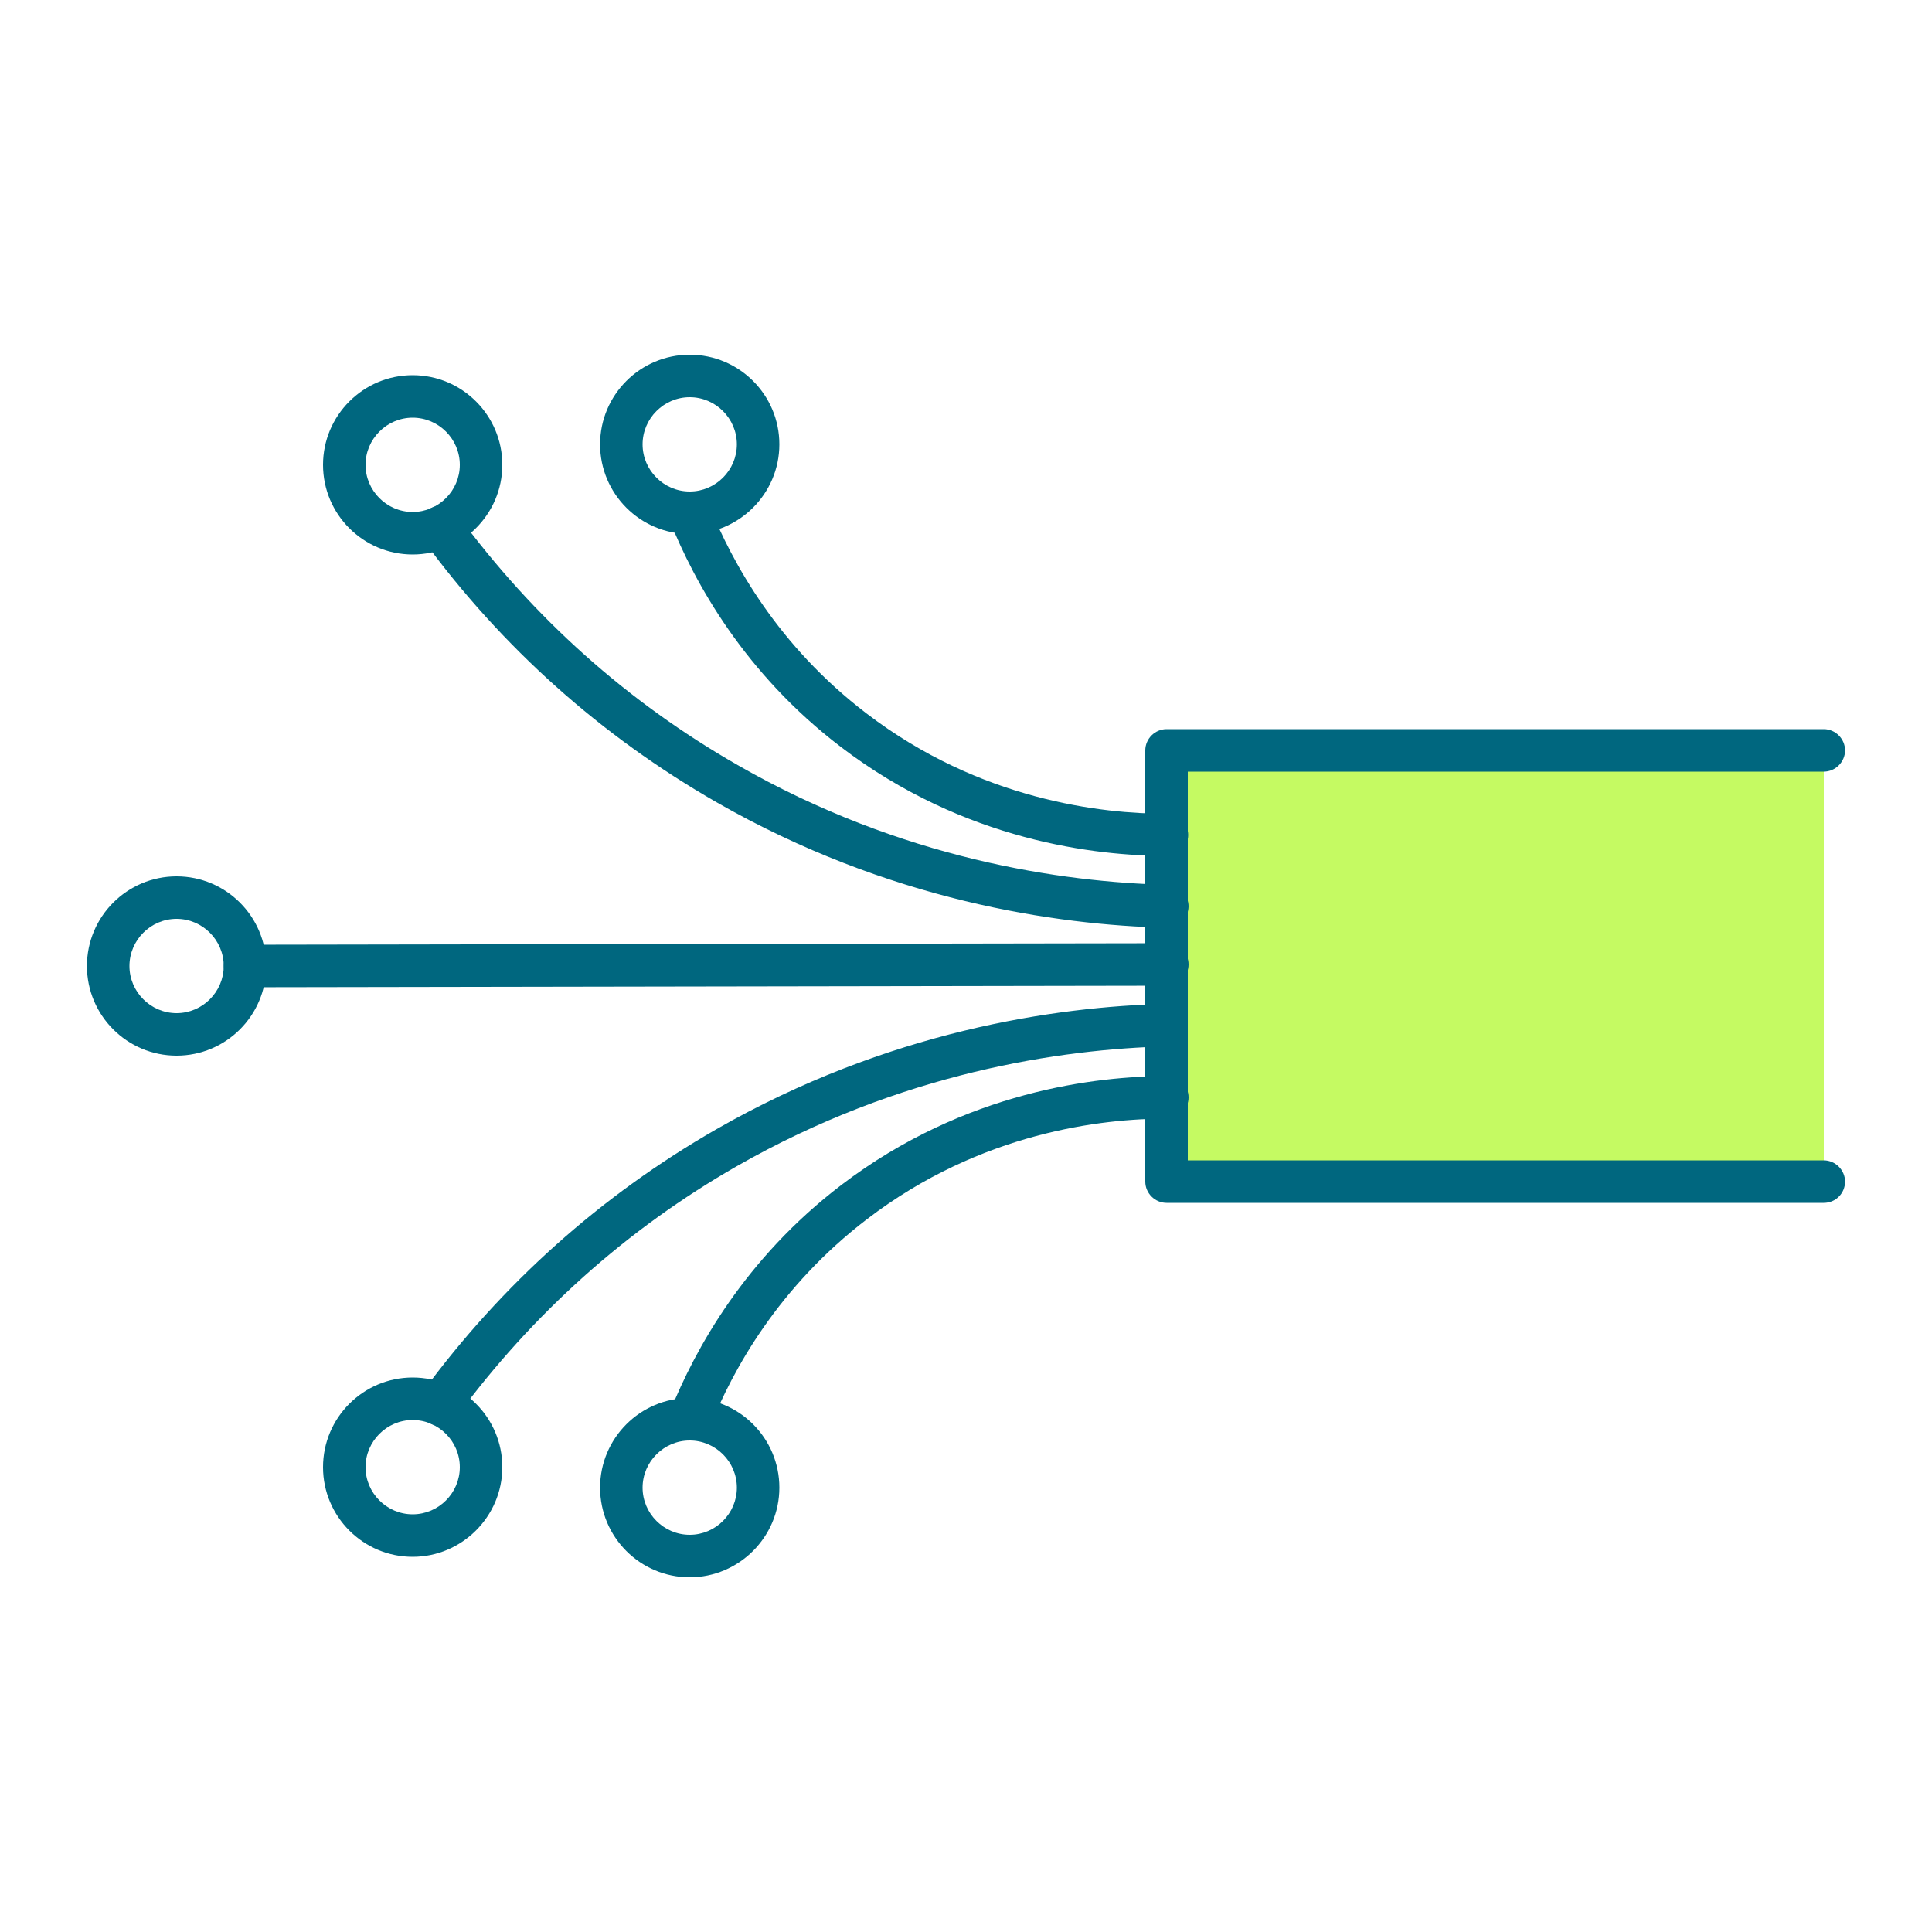
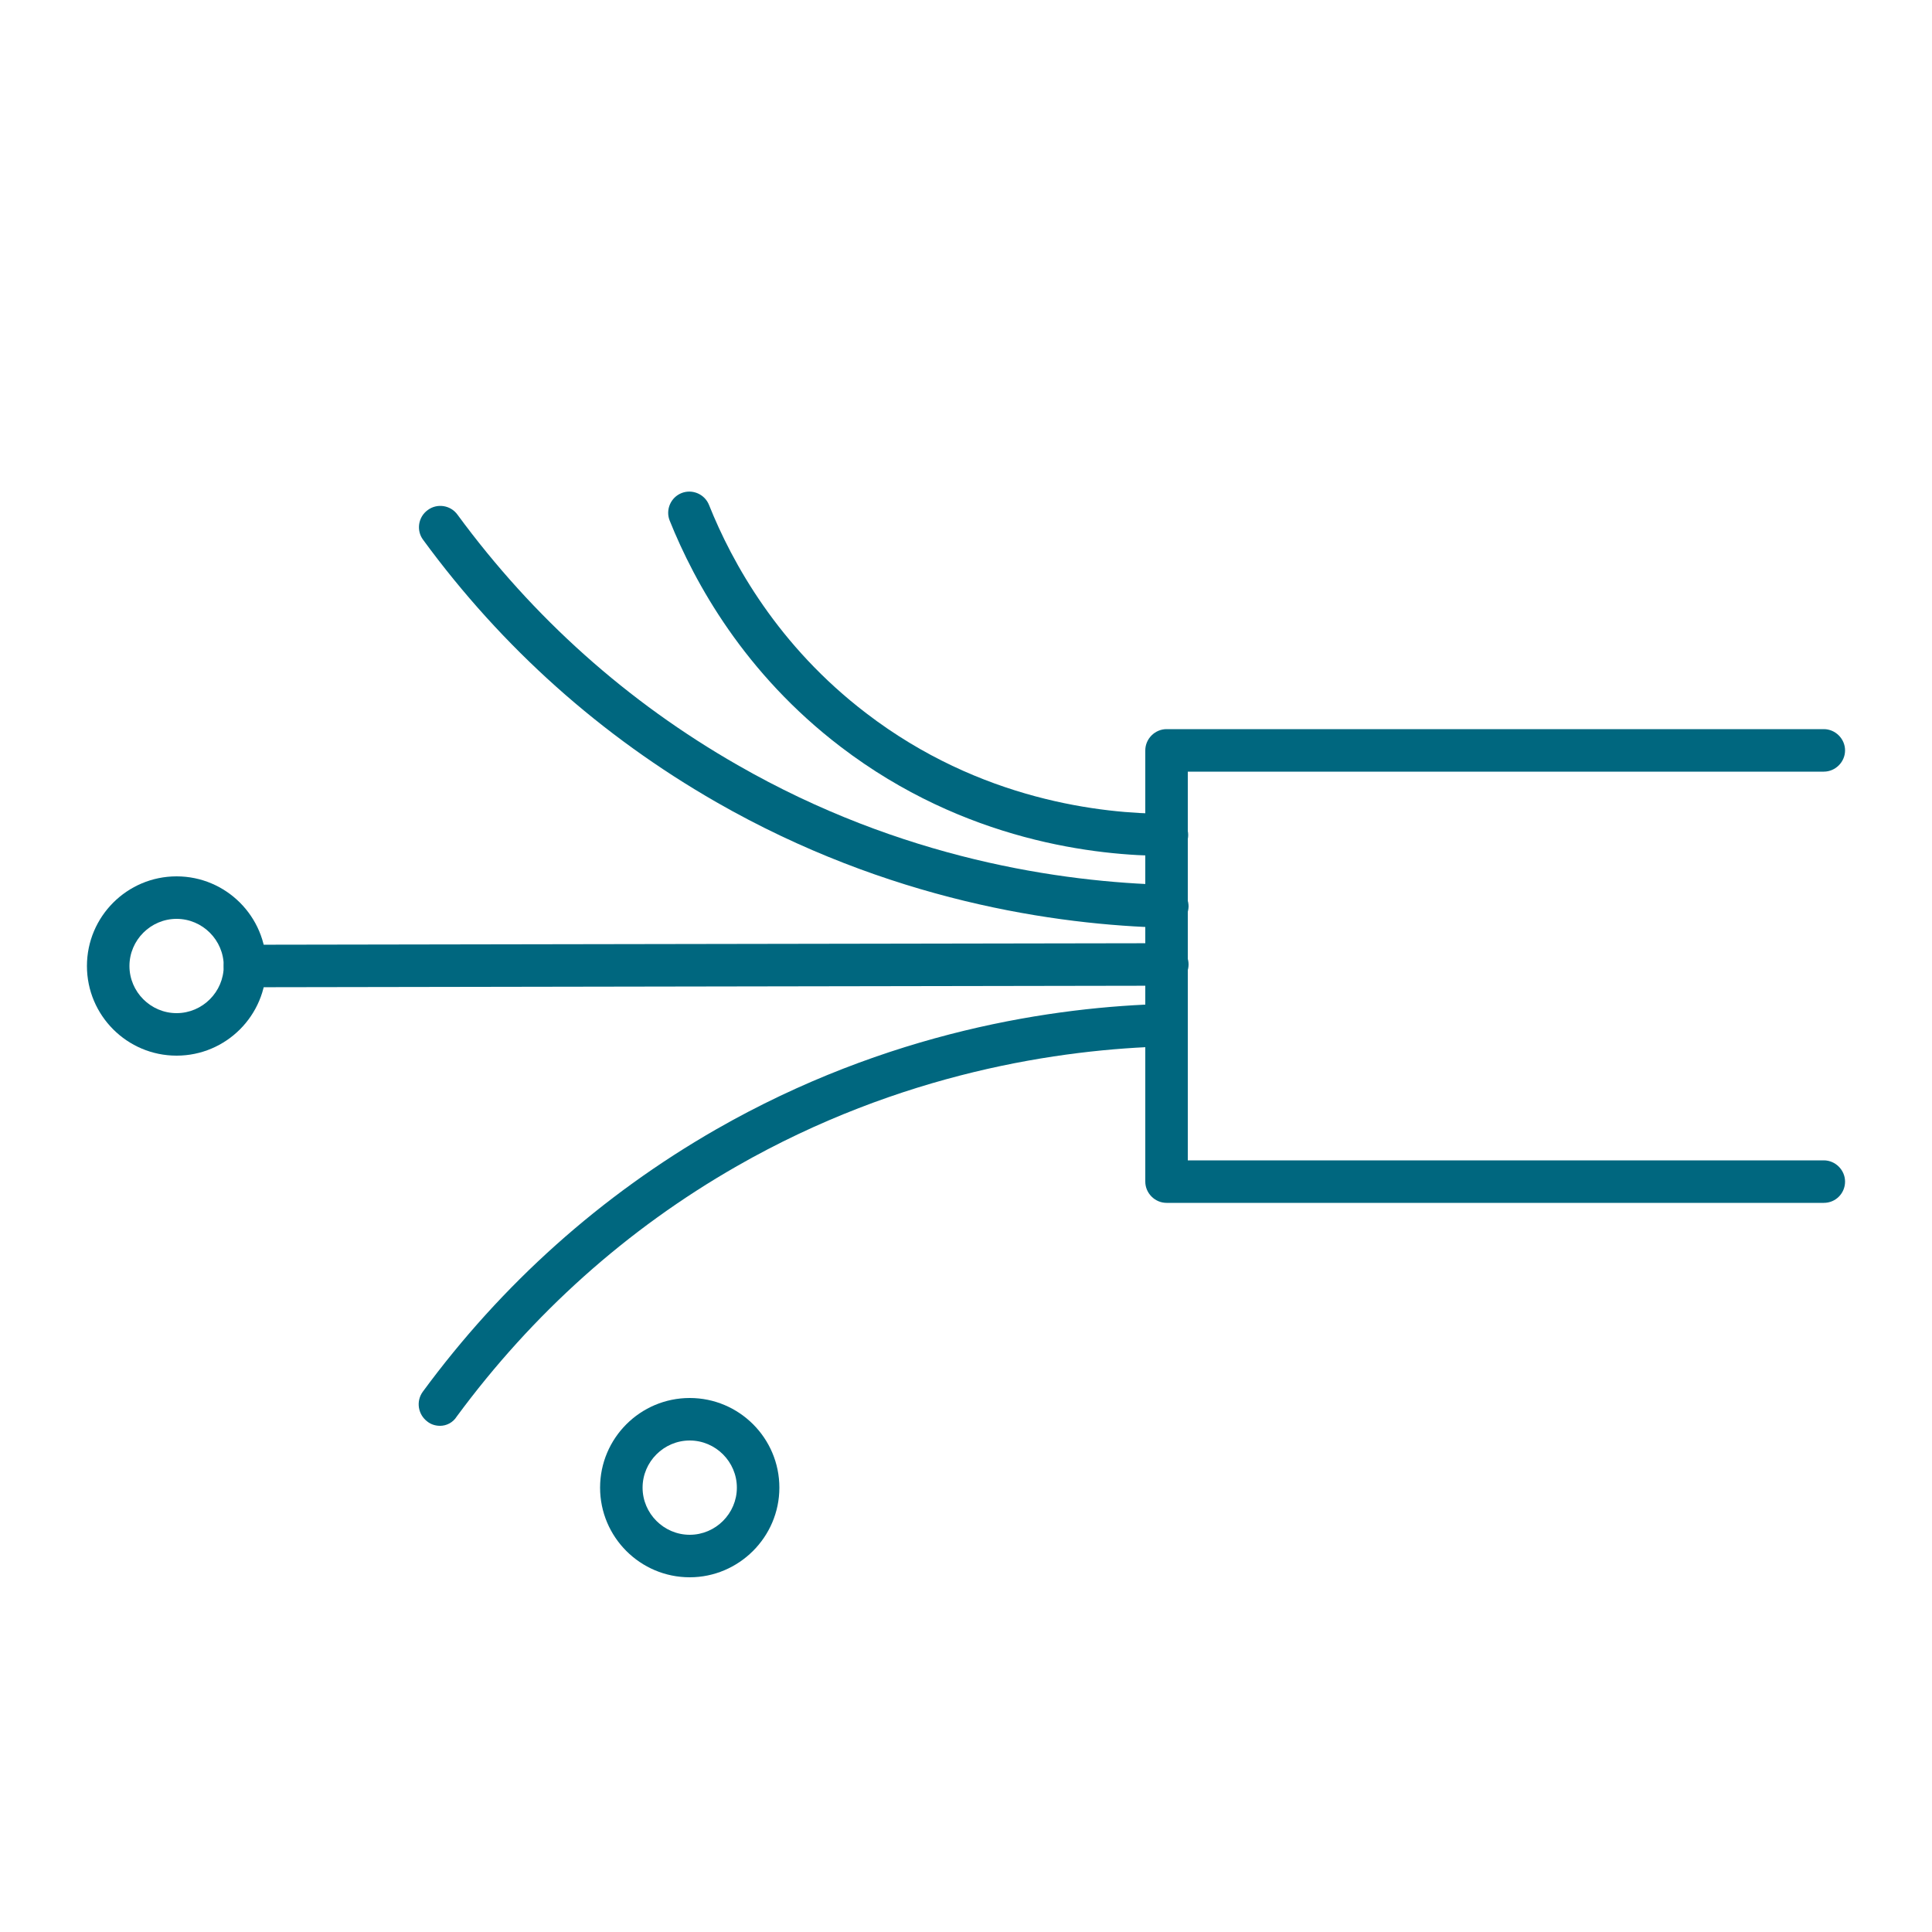
<svg xmlns="http://www.w3.org/2000/svg" version="1.1" id="Layer_1" x="0px" y="0px" width="500px" height="500px" viewBox="0 0 500 500" style="enable-background:new 0 0 500 500;" xml:space="preserve">
  <style type="text/css">
	.st0{fill:#C5FA62;}
	.st1{fill:#00677F;}
</style>
  <g>
-     <polyline class="st0" points="472,305.8 301.9,305.8 301.9,194.2 472,194.2  " />
    <path class="st1" d="M472,311.3H301.9c-3,0-5.5-2.5-5.5-5.5V194.2c0-3,2.5-5.5,5.5-5.5H472c3,0,5.5,2.5,5.5,5.5s-2.5,5.5-5.5,5.5   H307.4v100.6H472c3,0,5.5,2.5,5.5,5.5S475.1,311.3,472,311.3z" />
  </g>
  <g>
    <g>
      <g>
        <path class="st1" d="M178.5,408.2c-12.8,0-23.2-10.4-23.2-23.2s10.4-23.2,23.2-23.2s23.2,10.4,23.2,23.2S191.2,408.2,178.5,408.2     z M178.5,372.8c-6.7,0-12.2,5.5-12.2,12.2s5.5,12.2,12.2,12.2s12.2-5.5,12.2-12.2S185.2,372.8,178.5,372.8z" />
      </g>
      <g>
-         <path class="st1" d="M106.8,402.9c-12.8,0-23.2-10.4-23.2-23.2s10.4-23.2,23.2-23.2s23.2,10.4,23.2,23.2S119.5,402.9,106.8,402.9     z M106.8,367.5c-6.7,0-12.2,5.5-12.2,12.2s5.5,12.2,12.2,12.2s12.2-5.5,12.2-12.2S113.5,367.5,106.8,367.5z" />
-       </g>
+         </g>
      <g>
-         <path class="st1" d="M178.5,372.8c-0.7,0-1.4-0.1-2-0.4c-2.8-1.1-4.2-4.3-3.1-7.1c6.5-16.2,19.4-39.6,44.3-58.6     c32.1-24.5,66.5-28.2,84.2-28.2c0.1,0,0.1,0,0.2,0c3,0,5.5,2.5,5.5,5.5c0,3-2.5,5.5-5.5,5.5c-0.1,0-0.1,0-0.2,0     c-16.4,0-48,3.4-77.5,26c-22.9,17.5-34.8,39-40.7,53.9C182.7,371.5,180.6,372.8,178.5,372.8z" />
-       </g>
+         </g>
      <g>
        <path class="st1" d="M113.9,369c-1.1,0-2.3-0.3-3.3-1.1c-2.4-1.8-3-5.2-1.2-7.7c20.5-27.9,46.1-50.8,75.9-67.9     c44.5-25.5,87.9-31.8,116.5-32.5c0,0,0.1,0,0.1,0c3,0,5.4,2.4,5.5,5.4c0.1,3-2.3,5.6-5.4,5.6c-27.3,0.7-68.8,6.7-111.3,31     c-28.5,16.3-52.9,38.2-72.5,64.8C117.2,368.2,115.5,369,113.9,369z" />
      </g>
    </g>
    <g>
      <g>
        <path class="st1" d="M45.7,273.2c-12.8,0-23.2-10.4-23.2-23.2s10.4-23.2,23.2-23.2s23.2,10.4,23.2,23.2S58.5,273.2,45.7,273.2z      M45.7,237.8c-6.7,0-12.2,5.5-12.2,12.2s5.5,12.2,12.2,12.2s12.2-5.5,12.2-12.2S52.4,237.8,45.7,237.8z" />
      </g>
      <g>
        <path class="st1" d="M63.4,255.5c-3,0-5.5-2.5-5.5-5.5c0-3,2.5-5.5,5.5-5.5l238.7-0.4c0,0,0,0,0,0c3,0,5.5,2.5,5.5,5.5     c0,3-2.5,5.5-5.5,5.5L63.4,255.5C63.4,255.5,63.4,255.5,63.4,255.5z" />
      </g>
    </g>
    <g>
      <g>
-         <path class="st1" d="M178.5,138.2c-12.8,0-23.2-10.4-23.2-23.2s10.4-23.2,23.2-23.2s23.2,10.4,23.2,23.2S191.2,138.2,178.5,138.2     z M178.5,102.8c-6.7,0-12.2,5.5-12.2,12.2s5.5,12.2,12.2,12.2s12.2-5.5,12.2-12.2S185.2,102.8,178.5,102.8z" />
-       </g>
+         </g>
      <g>
-         <path class="st1" d="M106.8,143.5c-12.8,0-23.2-10.4-23.2-23.2S94,97.1,106.8,97.1s23.2,10.4,23.2,23.2S119.5,143.5,106.8,143.5z      M106.8,108.1c-6.7,0-12.2,5.5-12.2,12.2s5.5,12.2,12.2,12.2s12.2-5.5,12.2-12.2S113.5,108.1,106.8,108.1z" />
-       </g>
+         </g>
      <g>
        <path class="st1" d="M301.8,221.5c-17.8,0-52.1-3.7-84.2-28.2c-24.9-19-37.8-42.4-44.3-58.6c-1.1-2.8,0.3-6,3.1-7.1     c2.8-1.1,6,0.3,7.1,3.1c6,15,17.9,36.5,40.7,53.9c29.5,22.6,61.2,26,77.6,26c0.1,0,0.2,0,0.2,0c3,0,5.5,2.5,5.5,5.5     c0,3-2.5,5.5-5.5,5.5C302,221.5,301.9,221.5,301.8,221.5z" />
      </g>
      <g>
        <path class="st1" d="M302,240.1c0,0-0.1,0-0.1,0c-28.6-0.7-72-7-116.5-32.5c-29.8-17.1-55.4-39.9-75.9-67.9     c-1.8-2.4-1.3-5.9,1.2-7.7c2.4-1.8,5.9-1.3,7.7,1.2c19.6,26.7,44,48.5,72.5,64.8c42.5,24.4,84,30.3,111.3,31     c3,0.1,5.4,2.6,5.4,5.6C307.5,237.8,305,240.1,302,240.1z" />
      </g>
    </g>
  </g>
</svg>